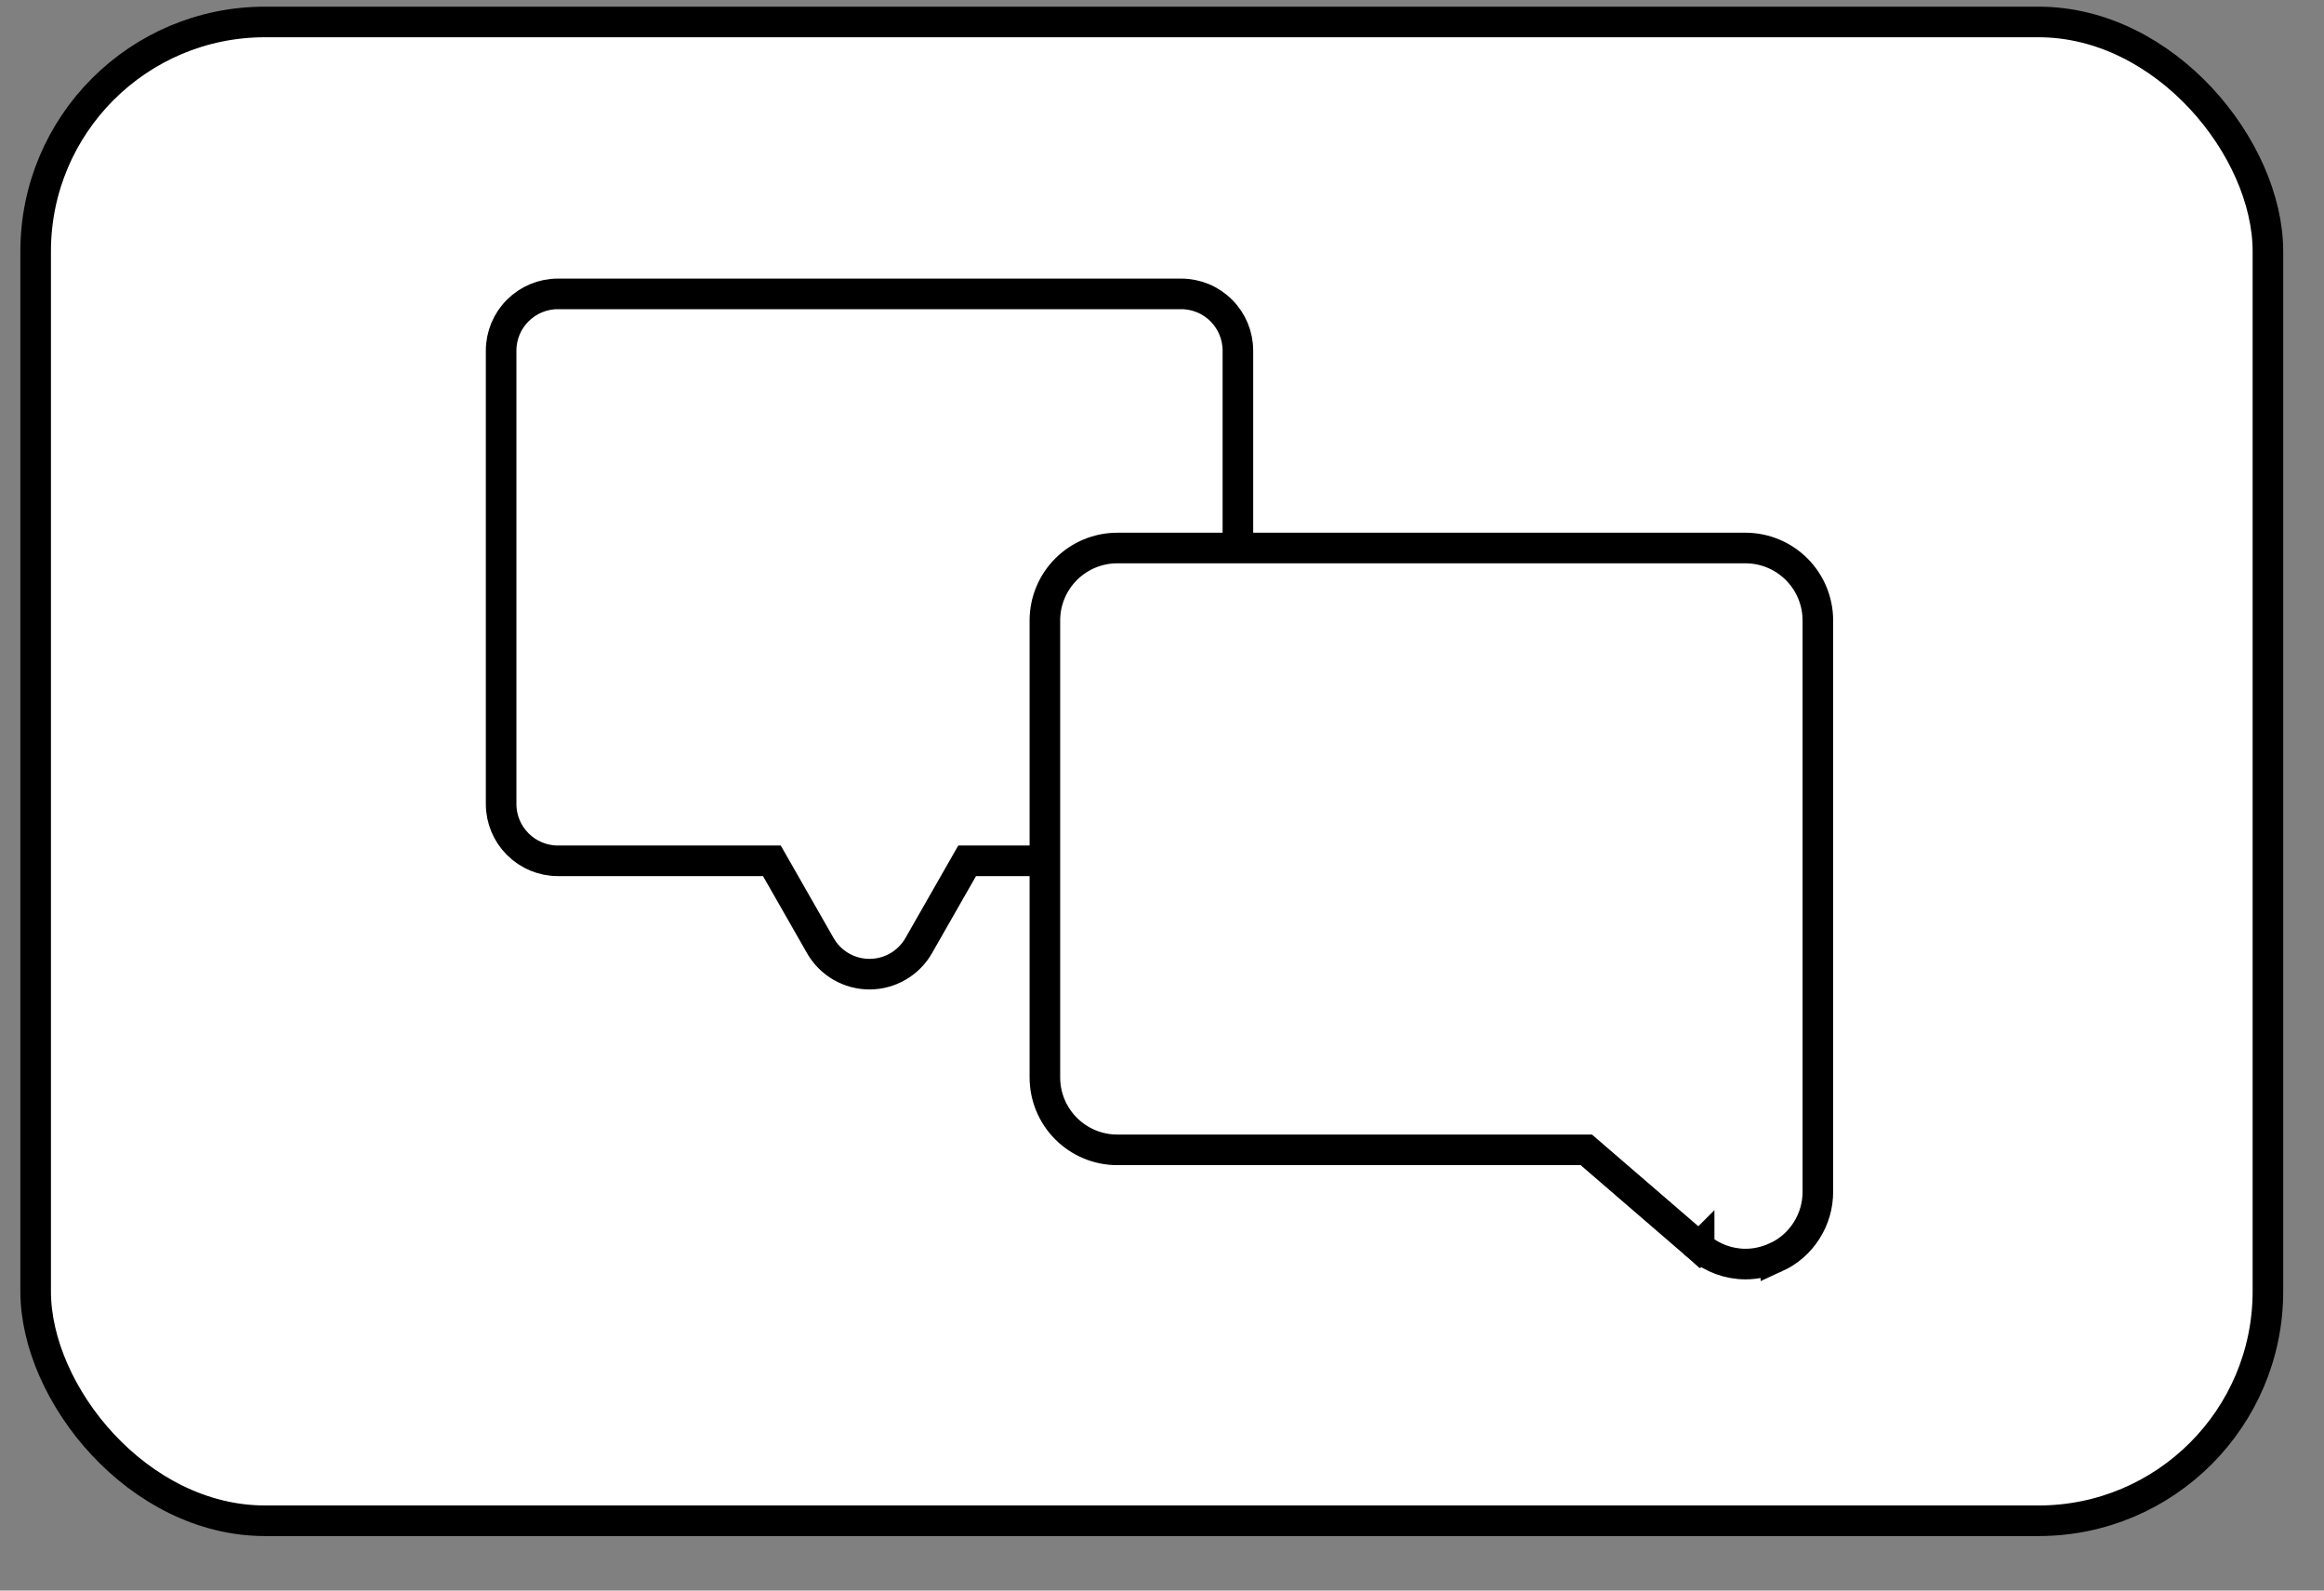
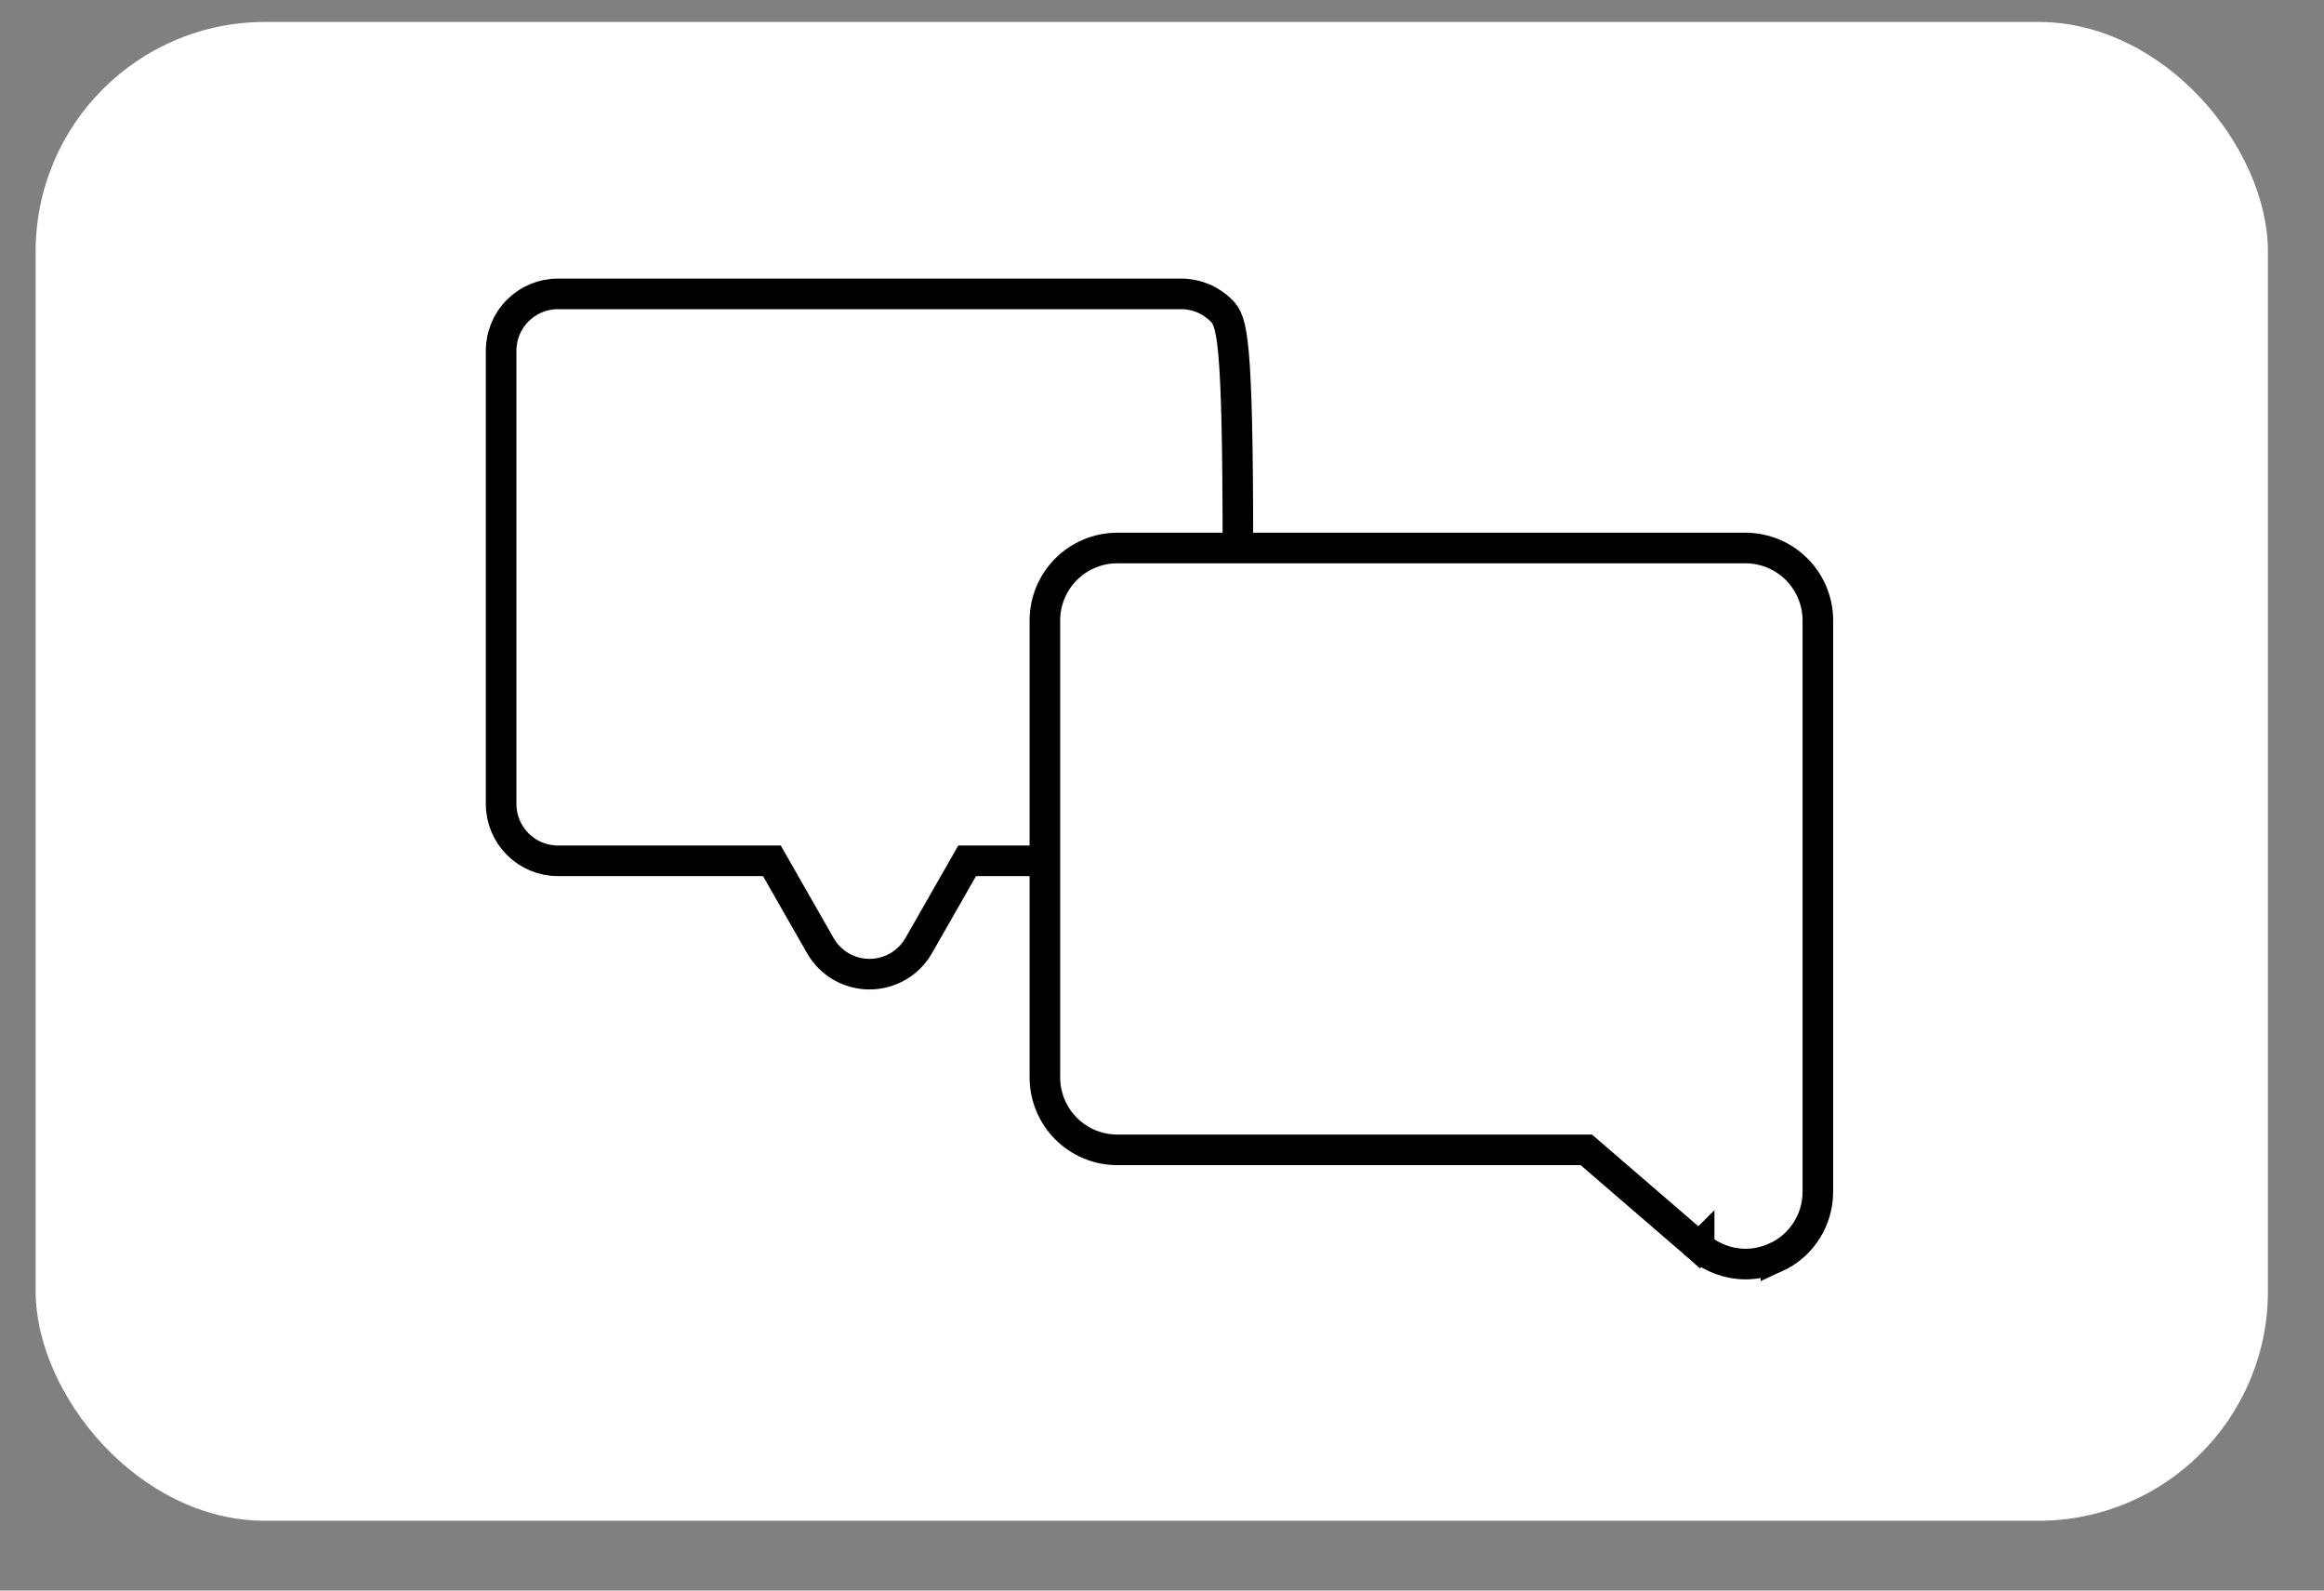
<svg xmlns="http://www.w3.org/2000/svg" width="38" height="26" viewBox="0 0 38 26" fill="none">
  <rect x="0" y="0" width="38" height="26" fill="#808080" stroke="none" />
  <rect x="0.583" y="0.359" width="36.5" height="24.5" rx="3.75" fill="white" />
-   <rect x="0.583" y="0.359" width="36.5" height="24.5" rx="3.75" stroke="black" stroke-width="0.5" />
-   <path d="M20.241 8.951V5.731C20.241 5.485 20.143 5.249 19.969 5.076C19.796 4.902 19.56 4.804 19.314 4.804H9.121C8.875 4.804 8.64 4.902 8.466 5.076C8.292 5.249 8.194 5.485 8.194 5.731V13.144C8.194 13.39 8.292 13.625 8.466 13.799C8.64 13.973 8.875 14.071 9.121 14.071H12.621L13.413 15.457C13.494 15.599 13.611 15.717 13.752 15.799C13.894 15.881 14.054 15.924 14.217 15.924C14.381 15.924 14.541 15.881 14.682 15.799C14.824 15.717 14.941 15.599 15.022 15.457L15.814 14.071H17.127" stroke="black" stroke-width="0.5" />
+   <path d="M20.241 8.951C20.241 5.485 20.143 5.249 19.969 5.076C19.796 4.902 19.56 4.804 19.314 4.804H9.121C8.875 4.804 8.64 4.902 8.466 5.076C8.292 5.249 8.194 5.485 8.194 5.731V13.144C8.194 13.39 8.292 13.625 8.466 13.799C8.64 13.973 8.875 14.071 9.121 14.071H12.621L13.413 15.457C13.494 15.599 13.611 15.717 13.752 15.799C13.894 15.881 14.054 15.924 14.217 15.924C14.381 15.924 14.541 15.881 14.682 15.799C14.824 15.717 14.941 15.599 15.022 15.457L15.814 14.071H17.127" stroke="black" stroke-width="0.5" />
  <path d="M18.269 8.958C17.955 8.958 17.654 9.083 17.432 9.305C17.21 9.527 17.085 9.828 17.085 10.142V17.612C17.085 17.926 17.21 18.227 17.432 18.449C17.654 18.671 17.955 18.796 18.269 18.796H25.938L27.773 20.378L27.782 20.386L27.783 20.385V20.386L27.788 20.39L27.789 20.389C28 20.564 28.264 20.662 28.539 20.663H28.54C28.712 20.663 28.882 20.624 29.038 20.552V20.553C29.244 20.459 29.418 20.307 29.539 20.116C29.661 19.925 29.725 19.704 29.724 19.477V10.142C29.724 9.828 29.599 9.527 29.377 9.305C29.155 9.083 28.854 8.958 28.54 8.958H18.269Z" stroke="black" stroke-width="0.5" />
</svg>